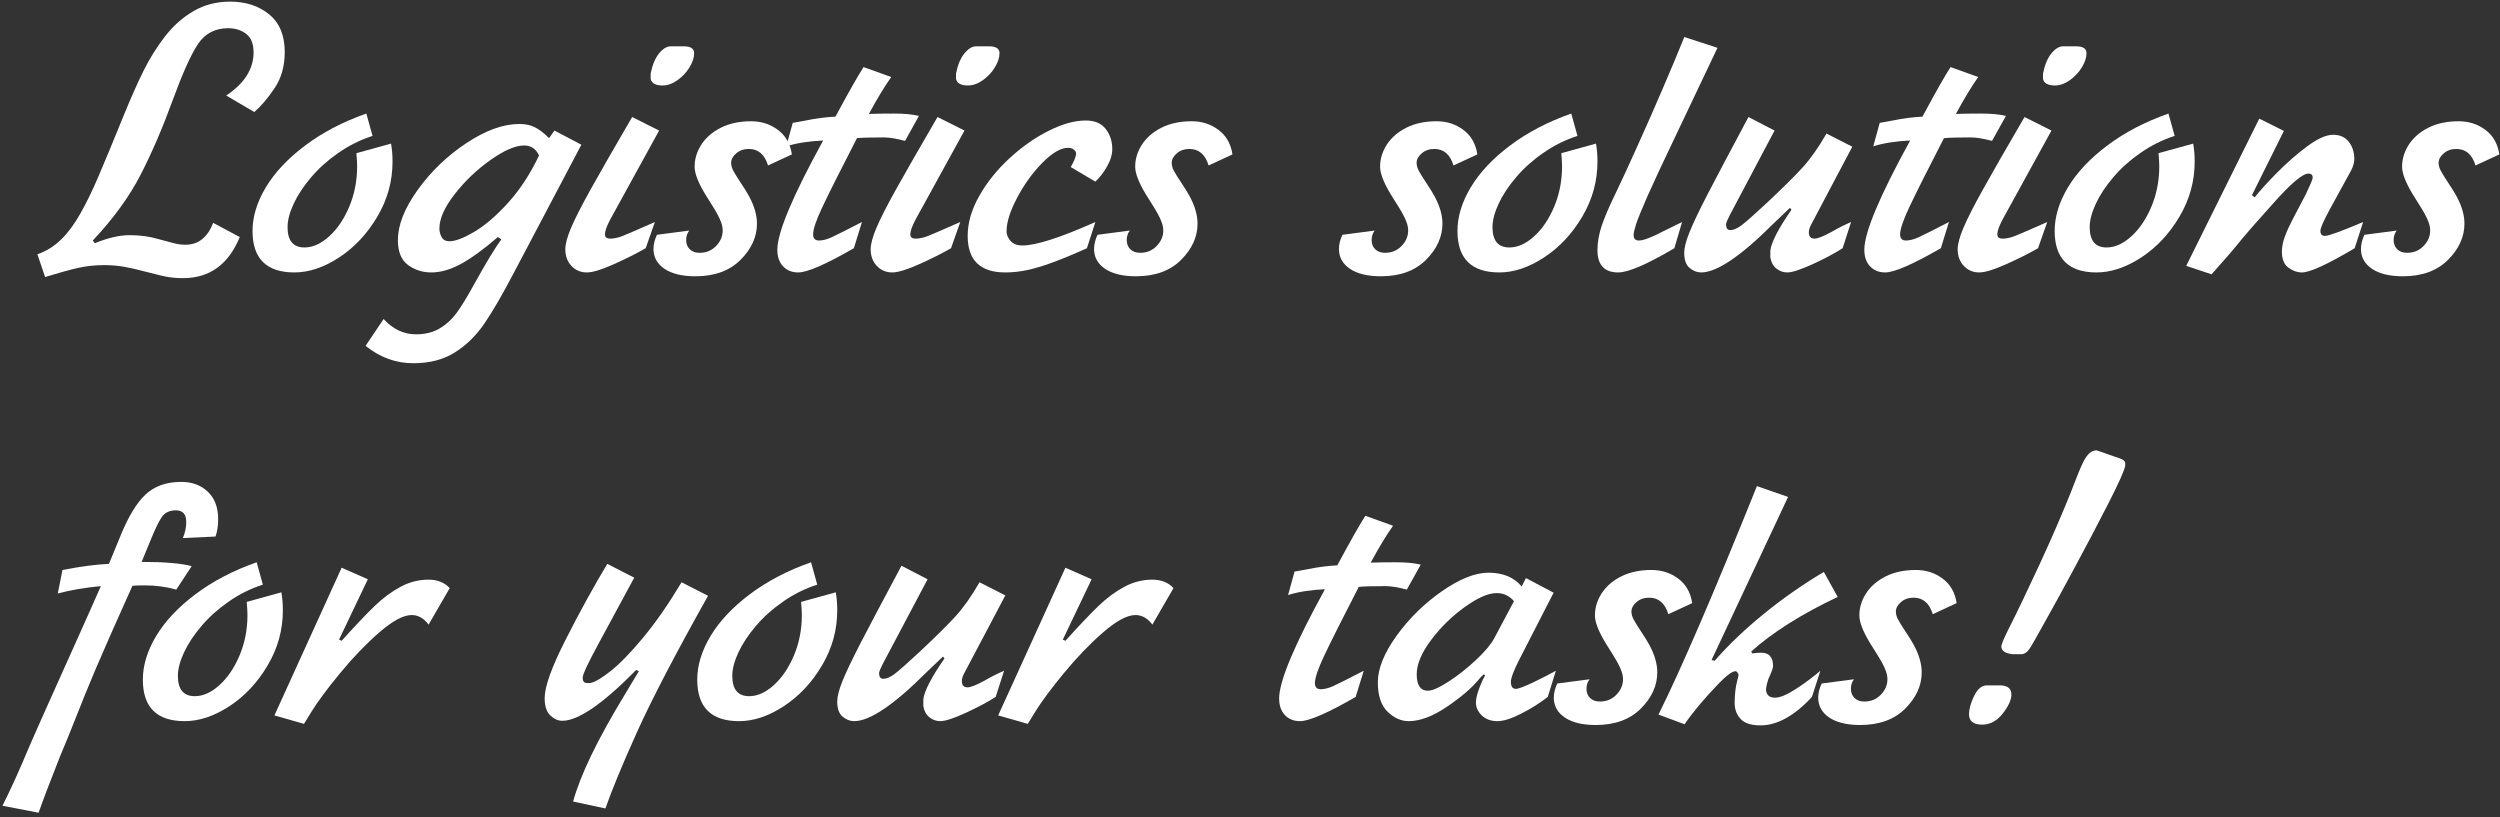
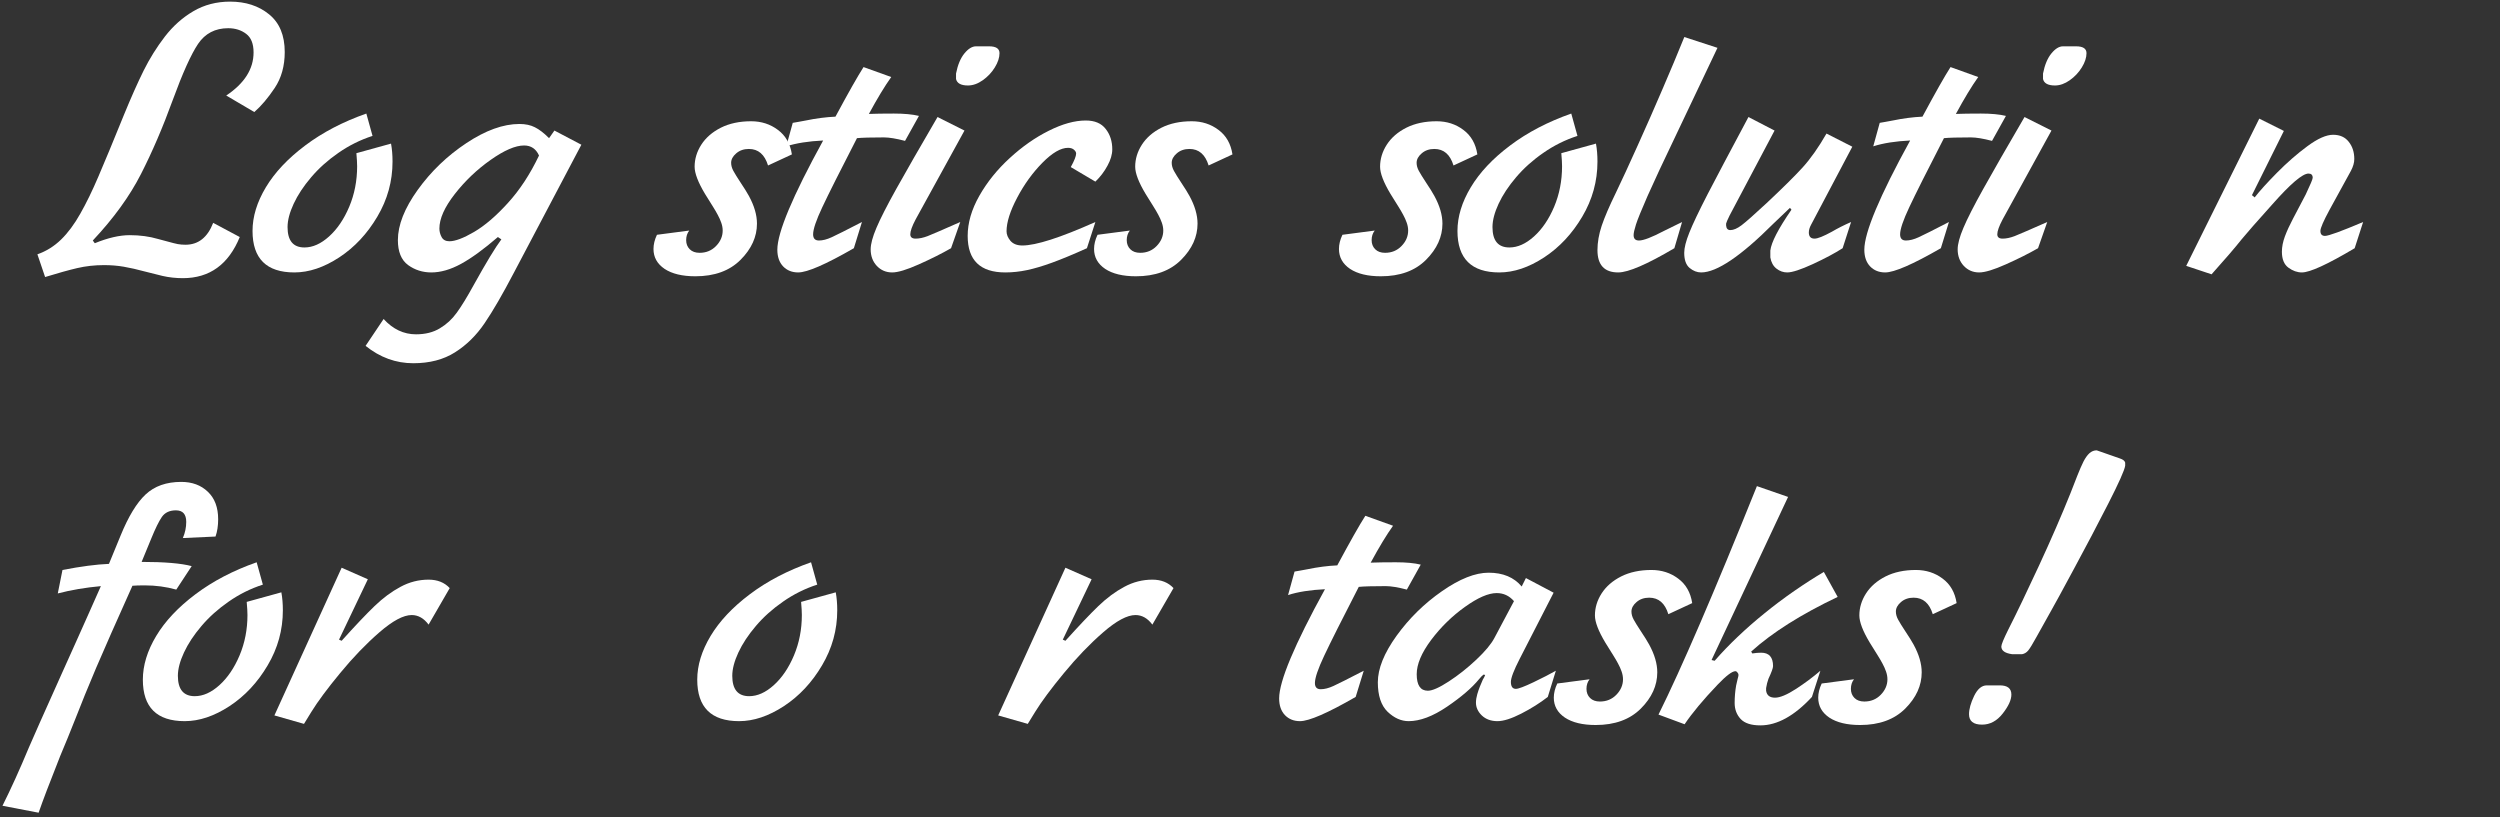
<svg xmlns="http://www.w3.org/2000/svg" width="312" height="102" viewBox="0 0 312 102" fill="none">
  <rect x="0" y="0" width="312" height="102" fill="#333333" stroke="none" />
  <path d="M26.605 27.812L29.922 29.582C28.523 33.004 26.156 34.715 22.82 34.715C21.938 34.715 21.09 34.621 20.277 34.434C19.918 34.355 19.215 34.18 18.168 33.906C17.129 33.625 16.219 33.418 15.438 33.285C14.664 33.152 13.844 33.086 12.977 33.086C11.805 33.086 10.688 33.211 9.625 33.461C8.562 33.711 7.23 34.082 5.629 34.574L4.668 31.738C5.777 31.348 6.762 30.734 7.621 29.898C8.48 29.062 9.281 27.984 10.023 26.664C10.773 25.344 11.523 23.805 12.273 22.047C13.031 20.289 14.098 17.715 15.473 14.324C16.371 12.137 17.191 10.293 17.934 8.793C18.684 7.293 19.562 5.887 20.57 4.574C21.586 3.254 22.773 2.195 24.133 1.398C25.492 0.602 27.02 0.203 28.715 0.203C30.66 0.203 32.281 0.73 33.578 1.785C34.883 2.84 35.535 4.41 35.535 6.496C35.535 8.238 35.117 9.734 34.281 10.984C33.445 12.234 32.598 13.234 31.738 13.984L28.234 11.922C30.508 10.406 31.645 8.613 31.645 6.543C31.645 5.457 31.336 4.684 30.719 4.223C30.102 3.754 29.355 3.52 28.48 3.52C26.855 3.52 25.602 4.172 24.719 5.477C23.844 6.781 22.789 9.121 21.555 12.496C20.328 15.871 19.008 18.945 17.594 21.719C16.18 24.492 14.176 27.258 11.582 30.016L11.828 30.355C13.469 29.684 14.922 29.348 16.188 29.348C17.469 29.348 18.652 29.508 19.738 29.828C19.996 29.891 20.391 29.996 20.922 30.145C21.453 30.293 21.871 30.398 22.176 30.461C22.48 30.516 22.805 30.543 23.148 30.543C24.75 30.543 25.902 29.633 26.605 27.812Z" fill="white" />
  <path d="M45.719 14.172L46.492 16.961C44.969 17.453 43.547 18.16 42.227 19.082C40.906 19.996 39.773 21.012 38.828 22.129C37.883 23.238 37.156 24.34 36.648 25.434C36.141 26.527 35.887 27.496 35.887 28.34C35.887 30.035 36.59 30.883 37.996 30.883C39.027 30.883 40.051 30.426 41.066 29.512C42.09 28.59 42.93 27.352 43.586 25.797C44.242 24.234 44.57 22.555 44.57 20.758C44.57 20.367 44.539 19.82 44.477 19.117L48.801 17.922C48.926 18.602 48.988 19.352 48.988 20.172C48.988 22.617 48.355 24.906 47.09 27.039C45.832 29.172 44.246 30.867 42.332 32.125C40.418 33.375 38.555 34 36.742 34C33.258 34 31.516 32.273 31.516 28.82C31.516 27.039 32.07 25.223 33.18 23.371C34.297 21.512 35.934 19.773 38.09 18.156C40.246 16.531 42.789 15.203 45.719 14.172Z" fill="white" />
  <path d="M69.191 16.293L72.555 18.062L64.152 34C62.738 36.703 61.516 38.812 60.484 40.328C59.453 41.852 58.219 43.066 56.781 43.973C55.352 44.879 53.617 45.332 51.578 45.332C49.406 45.332 47.422 44.609 45.625 43.164L47.875 39.812C49.039 41.086 50.387 41.723 51.918 41.723C53.082 41.723 54.074 41.473 54.895 40.973C55.723 40.48 56.426 39.832 57.004 39.027C57.59 38.223 58.293 37.074 59.113 35.582C60.668 32.777 61.82 30.875 62.57 29.875L62.137 29.582C60.371 31.105 58.836 32.223 57.531 32.934C56.227 33.645 54.992 34 53.828 34C52.742 34 51.773 33.691 50.922 33.074C50.078 32.449 49.656 31.414 49.656 29.969C49.656 28.086 50.48 25.996 52.129 23.699C53.785 21.395 55.809 19.449 58.199 17.863C60.598 16.27 62.805 15.473 64.82 15.473C65.578 15.473 66.223 15.609 66.754 15.883C67.293 16.148 67.883 16.602 68.523 17.242L69.191 16.293ZM67.269 19.41C66.894 18.574 66.273 18.156 65.406 18.156C64.32 18.156 62.926 18.758 61.223 19.961C59.527 21.156 58.039 22.574 56.758 24.215C55.477 25.855 54.836 27.293 54.836 28.527C54.836 28.895 54.93 29.25 55.117 29.594C55.305 29.938 55.629 30.109 56.09 30.109C56.809 30.109 57.832 29.723 59.16 28.949C60.496 28.168 61.902 26.965 63.379 25.34C64.863 23.715 66.16 21.738 67.269 19.41Z" fill="white" />
-   <path d="M81.731 27.707L80.582 30.977C79.41 31.648 78.07 32.32 76.562 32.992C75.062 33.664 73.953 34 73.234 34C72.469 34 71.828 33.727 71.312 33.18C70.805 32.633 70.551 31.945 70.551 31.117C70.551 30.461 70.789 29.57 71.266 28.445C71.742 27.312 72.574 25.68 73.762 23.547C74.949 21.414 76.66 18.434 78.894 14.605L82.258 16.293L76.164 27.379C75.719 28.223 75.496 28.844 75.496 29.242C75.496 29.602 75.719 29.781 76.164 29.781C76.609 29.781 77.109 29.676 77.664 29.465C78.219 29.246 79.574 28.66 81.731 27.707ZM83.699 5.781H85.328C86.195 5.781 86.629 6.066 86.629 6.637C86.629 7.191 86.434 7.785 86.043 8.418C85.66 9.043 85.16 9.574 84.543 10.012C83.926 10.449 83.309 10.668 82.691 10.668C81.824 10.668 81.328 10.398 81.203 9.859V9.18C81.414 8.102 81.762 7.266 82.246 6.672C82.731 6.078 83.215 5.781 83.699 5.781Z" fill="white" />
  <path d="M98.828 19.27L95.852 20.652C95.43 19.277 94.633 18.59 93.461 18.59C92.828 18.59 92.301 18.773 91.879 19.141C91.457 19.5 91.246 19.895 91.246 20.324C91.246 20.652 91.34 20.988 91.527 21.332C91.715 21.676 92.019 22.168 92.441 22.809C92.871 23.449 93.211 23.996 93.461 24.449C94.133 25.684 94.469 26.836 94.469 27.906C94.469 29.555 93.785 31.062 92.418 32.43C91.051 33.797 89.172 34.48 86.781 34.48C85.148 34.48 83.867 34.172 82.938 33.555C82.016 32.93 81.555 32.102 81.555 31.07C81.555 30.5 81.699 29.91 81.988 29.301L86.019 28.773C85.762 29.102 85.633 29.5 85.633 29.969C85.633 30.43 85.781 30.809 86.078 31.105C86.375 31.402 86.785 31.551 87.309 31.551C88.129 31.551 88.812 31.27 89.359 30.707C89.914 30.137 90.191 29.492 90.191 28.773C90.191 28.461 90.133 28.137 90.016 27.801C89.898 27.465 89.75 27.133 89.57 26.805C89.391 26.469 89.199 26.141 88.996 25.82C88.793 25.492 88.457 24.953 87.988 24.203C87.121 22.758 86.688 21.625 86.688 20.805C86.688 19.844 86.965 18.93 87.519 18.062C88.082 17.188 88.894 16.48 89.957 15.941C91.027 15.402 92.289 15.133 93.742 15.133C95.016 15.133 96.129 15.492 97.082 16.211C98.043 16.922 98.625 17.941 98.828 19.27Z" fill="white" />
  <path d="M107.57 27.707L106.562 30.977C103.062 32.992 100.746 34 99.613 34C98.848 34 98.223 33.75 97.738 33.25C97.254 32.742 97.012 32.047 97.012 31.164C97.012 29.016 98.918 24.473 102.73 17.535C100.902 17.621 99.367 17.863 98.125 18.262L98.934 15.332C99.246 15.277 99.492 15.234 99.672 15.203C99.852 15.164 100.148 15.109 100.562 15.039C101.844 14.773 103.078 14.613 104.266 14.559C105.875 11.566 107.043 9.504 107.77 8.371L111.227 9.613C110.422 10.738 109.492 12.273 108.438 14.219C109.211 14.188 110.25 14.172 111.555 14.172C112.844 14.172 113.887 14.27 114.684 14.465L112.949 17.582C111.848 17.293 110.969 17.148 110.312 17.148C108.68 17.148 107.559 17.18 106.949 17.242C104.832 21.352 103.391 24.223 102.625 25.855C101.859 27.48 101.477 28.609 101.477 29.242C101.477 29.758 101.719 30.016 102.203 30.016C102.672 30.016 103.203 29.879 103.797 29.605C104.398 29.332 105.656 28.699 107.57 27.707Z" fill="white" />
  <path d="M119.84 27.707L118.691 30.977C117.52 31.648 116.18 32.32 114.672 32.992C113.172 33.664 112.062 34 111.344 34C110.578 34 109.938 33.727 109.422 33.18C108.914 32.633 108.66 31.945 108.66 31.117C108.66 30.461 108.898 29.57 109.375 28.445C109.852 27.312 110.684 25.68 111.871 23.547C113.059 21.414 114.77 18.434 117.004 14.605L120.367 16.293L114.273 27.379C113.828 28.223 113.605 28.844 113.605 29.242C113.605 29.602 113.828 29.781 114.273 29.781C114.719 29.781 115.219 29.676 115.773 29.465C116.328 29.246 117.684 28.66 119.84 27.707ZM121.809 5.781H123.438C124.305 5.781 124.738 6.066 124.738 6.637C124.738 7.191 124.543 7.785 124.152 8.418C123.77 9.043 123.27 9.574 122.652 10.012C122.035 10.449 121.418 10.668 120.801 10.668C119.934 10.668 119.438 10.398 119.312 9.859V9.18C119.523 8.102 119.871 7.266 120.355 6.672C120.84 6.078 121.324 5.781 121.809 5.781Z" fill="white" />
  <path d="M136.703 22.668L133.633 20.852C134.078 20.047 134.301 19.484 134.301 19.164C134.301 19 134.211 18.84 134.031 18.684C133.852 18.527 133.605 18.449 133.293 18.449C132.387 18.449 131.32 19.07 130.094 20.312C128.875 21.547 127.824 23 126.941 24.672C126.059 26.344 125.617 27.742 125.617 28.867C125.617 29.273 125.781 29.672 126.109 30.062C126.445 30.445 126.938 30.637 127.586 30.637C129.289 30.637 132.328 29.66 136.703 27.707L135.648 30.977C133.914 31.758 132.465 32.359 131.301 32.781C130.145 33.203 129.105 33.512 128.184 33.707C127.262 33.902 126.355 34 125.465 34C122.332 34 120.766 32.48 120.766 29.441C120.766 27.816 121.25 26.148 122.219 24.438C123.195 22.719 124.461 21.148 126.016 19.727C127.57 18.297 129.195 17.16 130.891 16.316C132.586 15.465 134.125 15.039 135.508 15.039C136.625 15.039 137.453 15.391 137.992 16.094C138.539 16.789 138.812 17.637 138.812 18.637C138.812 19.277 138.609 19.965 138.203 20.699C137.805 21.434 137.305 22.09 136.703 22.668Z" fill="white" />
  <path d="M153.812 19.27L150.836 20.652C150.414 19.277 149.617 18.59 148.445 18.59C147.812 18.59 147.285 18.773 146.863 19.141C146.441 19.5 146.23 19.895 146.23 20.324C146.23 20.652 146.324 20.988 146.512 21.332C146.699 21.676 147.004 22.168 147.426 22.809C147.855 23.449 148.195 23.996 148.445 24.449C149.117 25.684 149.453 26.836 149.453 27.906C149.453 29.555 148.77 31.062 147.402 32.43C146.035 33.797 144.156 34.48 141.766 34.48C140.133 34.48 138.852 34.172 137.922 33.555C137 32.93 136.539 32.102 136.539 31.07C136.539 30.5 136.684 29.91 136.973 29.301L141.004 28.773C140.746 29.102 140.617 29.5 140.617 29.969C140.617 30.43 140.766 30.809 141.062 31.105C141.359 31.402 141.77 31.551 142.293 31.551C143.113 31.551 143.797 31.27 144.344 30.707C144.898 30.137 145.176 29.492 145.176 28.773C145.176 28.461 145.117 28.137 145 27.801C144.883 27.465 144.734 27.133 144.555 26.805C144.375 26.469 144.184 26.141 143.98 25.82C143.777 25.492 143.441 24.953 142.973 24.203C142.105 22.758 141.672 21.625 141.672 20.805C141.672 19.844 141.949 18.93 142.504 18.062C143.066 17.188 143.879 16.48 144.941 15.941C146.012 15.402 147.273 15.133 148.727 15.133C150 15.133 151.113 15.492 152.066 16.211C153.027 16.922 153.609 17.941 153.812 19.27Z" fill="white" />
  <path d="M184.375 19.27L181.398 20.652C180.977 19.277 180.18 18.59 179.008 18.59C178.375 18.59 177.848 18.773 177.426 19.141C177.004 19.5 176.793 19.895 176.793 20.324C176.793 20.652 176.887 20.988 177.074 21.332C177.262 21.676 177.566 22.168 177.988 22.809C178.418 23.449 178.758 23.996 179.008 24.449C179.68 25.684 180.016 26.836 180.016 27.906C180.016 29.555 179.332 31.062 177.965 32.43C176.598 33.797 174.719 34.48 172.328 34.48C170.695 34.48 169.414 34.172 168.484 33.555C167.562 32.93 167.102 32.102 167.102 31.07C167.102 30.5 167.246 29.91 167.535 29.301L171.566 28.773C171.309 29.102 171.18 29.5 171.18 29.969C171.18 30.43 171.328 30.809 171.625 31.105C171.922 31.402 172.332 31.551 172.855 31.551C173.676 31.551 174.359 31.27 174.906 30.707C175.461 30.137 175.738 29.492 175.738 28.773C175.738 28.461 175.68 28.137 175.562 27.801C175.445 27.465 175.297 27.133 175.117 26.805C174.938 26.469 174.746 26.141 174.543 25.82C174.34 25.492 174.004 24.953 173.535 24.203C172.668 22.758 172.234 21.625 172.234 20.805C172.234 19.844 172.512 18.93 173.066 18.062C173.629 17.188 174.441 16.48 175.504 15.941C176.574 15.402 177.836 15.133 179.289 15.133C180.562 15.133 181.676 15.492 182.629 16.211C183.59 16.922 184.172 17.941 184.375 19.27Z" fill="white" />
  <path d="M196.094 14.172L196.867 16.961C195.344 17.453 193.922 18.16 192.602 19.082C191.281 19.996 190.148 21.012 189.203 22.129C188.258 23.238 187.531 24.34 187.023 25.434C186.516 26.527 186.262 27.496 186.262 28.34C186.262 30.035 186.965 30.883 188.371 30.883C189.402 30.883 190.426 30.426 191.441 29.512C192.465 28.59 193.305 27.352 193.961 25.797C194.617 24.234 194.945 22.555 194.945 20.758C194.945 20.367 194.914 19.82 194.852 19.117L199.176 17.922C199.301 18.602 199.363 19.352 199.363 20.172C199.363 22.617 198.73 24.906 197.465 27.039C196.207 29.172 194.621 30.867 192.707 32.125C190.793 33.375 188.93 34 187.117 34C183.633 34 181.891 32.273 181.891 28.82C181.891 27.039 182.445 25.223 183.555 23.371C184.672 21.512 186.309 19.773 188.465 18.156C190.621 16.531 193.164 15.203 196.094 14.172Z" fill="white" />
  <path d="M210.203 4.621L214.34 5.969C213.387 7.984 212.492 9.867 211.656 11.617C210.828 13.359 210.043 15.012 209.301 16.574C207.613 20.09 206.383 22.723 205.609 24.473C204.844 26.223 204.363 27.406 204.168 28.023C203.973 28.633 203.875 29.074 203.875 29.348C203.875 29.793 204.098 30.016 204.543 30.016C205.105 30.016 206.145 29.617 207.66 28.82C207.801 28.75 208.555 28.379 209.922 27.707L208.961 30.977C205.547 32.992 203.211 34 201.953 34C200.227 34 199.363 33.07 199.363 31.211C199.363 30.25 199.539 29.238 199.891 28.176C200.25 27.113 200.824 25.773 201.613 24.156C202.395 22.531 203.316 20.535 204.379 18.168C205.449 15.801 206.484 13.449 207.484 11.113C208.492 8.777 209.398 6.613 210.203 4.621Z" fill="white" />
  <path d="M227.945 16.668L231.168 18.309L226.023 28.047C225.836 28.391 225.742 28.711 225.742 29.008C225.742 29.523 225.98 29.781 226.457 29.781C226.848 29.781 227.57 29.492 228.625 28.914C229.359 28.484 230.156 28.082 231.016 27.707L229.961 30.977C229 31.594 227.762 32.254 226.246 32.957C224.73 33.652 223.664 34 223.047 34C222.555 34 222.105 33.84 221.699 33.52C221.293 33.199 221.039 32.734 220.938 32.125V31.27C221.055 30.246 221.934 28.547 223.574 26.172L223.387 25.938C223.293 26.016 222.605 26.672 221.324 27.906C217.262 31.969 214.254 34 212.301 34C211.793 34 211.312 33.812 210.859 33.438C210.414 33.062 210.191 32.434 210.191 31.551C210.191 30.934 210.402 30.098 210.824 29.043C211.246 27.98 212.008 26.379 213.109 24.238C214.219 22.098 215.918 18.887 218.207 14.605L221.465 16.293L215.852 26.898C215.578 27.461 215.434 27.797 215.418 27.906V28.141C215.449 28.523 215.625 28.715 215.945 28.715C216.344 28.715 216.809 28.516 217.34 28.117C217.879 27.711 218.918 26.793 220.457 25.363C222.449 23.496 223.949 22.012 224.957 20.91C225.965 19.801 226.961 18.387 227.945 16.668Z" fill="white" />
  <path d="M243.227 27.707L242.219 30.977C238.719 32.992 236.402 34 235.27 34C234.504 34 233.879 33.75 233.395 33.25C232.91 32.742 232.668 32.047 232.668 31.164C232.668 29.016 234.574 24.473 238.387 17.535C236.559 17.621 235.023 17.863 233.781 18.262L234.59 15.332C234.902 15.277 235.148 15.234 235.328 15.203C235.508 15.164 235.805 15.109 236.219 15.039C237.5 14.773 238.734 14.613 239.922 14.559C241.531 11.566 242.699 9.504 243.426 8.371L246.883 9.613C246.078 10.738 245.148 12.273 244.094 14.219C244.867 14.188 245.906 14.172 247.211 14.172C248.5 14.172 249.543 14.27 250.34 14.465L248.605 17.582C247.504 17.293 246.625 17.148 245.969 17.148C244.336 17.148 243.215 17.18 242.605 17.242C240.488 21.352 239.047 24.223 238.281 25.855C237.516 27.48 237.133 28.609 237.133 29.242C237.133 29.758 237.375 30.016 237.859 30.016C238.328 30.016 238.859 29.879 239.453 29.605C240.055 29.332 241.312 28.699 243.227 27.707Z" fill="white" />
  <path d="M255.496 27.707L254.348 30.977C253.176 31.648 251.836 32.32 250.328 32.992C248.828 33.664 247.719 34 247 34C246.234 34 245.594 33.727 245.078 33.18C244.57 32.633 244.316 31.945 244.316 31.117C244.316 30.461 244.555 29.57 245.031 28.445C245.508 27.312 246.34 25.68 247.527 23.547C248.715 21.414 250.426 18.434 252.66 14.605L256.023 16.293L249.93 27.379C249.484 28.223 249.262 28.844 249.262 29.242C249.262 29.602 249.484 29.781 249.93 29.781C250.375 29.781 250.875 29.676 251.43 29.465C251.984 29.246 253.34 28.66 255.496 27.707ZM257.465 5.781H259.094C259.961 5.781 260.395 6.066 260.395 6.637C260.395 7.191 260.199 7.785 259.809 8.418C259.426 9.043 258.926 9.574 258.309 10.012C257.691 10.449 257.074 10.668 256.457 10.668C255.59 10.668 255.094 10.398 254.969 9.859V9.18C255.18 8.102 255.527 7.266 256.012 6.672C256.496 6.078 256.98 5.781 257.465 5.781Z" fill="white" />
-   <path d="M270.625 14.172L271.398 16.961C269.875 17.453 268.453 18.16 267.133 19.082C265.812 19.996 264.68 21.012 263.734 22.129C262.789 23.238 262.062 24.34 261.555 25.434C261.047 26.527 260.793 27.496 260.793 28.34C260.793 30.035 261.496 30.883 262.902 30.883C263.934 30.883 264.957 30.426 265.973 29.512C266.996 28.59 267.836 27.352 268.492 25.797C269.148 24.234 269.477 22.555 269.477 20.758C269.477 20.367 269.445 19.82 269.383 19.117L273.707 17.922C273.832 18.602 273.895 19.352 273.895 20.172C273.895 22.617 273.262 24.906 271.996 27.039C270.738 29.172 269.152 30.867 267.238 32.125C265.324 33.375 263.461 34 261.648 34C258.164 34 256.422 32.273 256.422 28.82C256.422 27.039 256.977 25.223 258.086 23.371C259.203 21.512 260.84 19.773 262.996 18.156C265.152 16.531 267.695 15.203 270.625 14.172Z" fill="white" />
  <path d="M281.957 14.805L285.027 16.34L281.043 24.355L281.383 24.637C281.992 23.848 282.918 22.824 284.16 21.566C285.41 20.301 286.676 19.195 287.957 18.25C289.246 17.297 290.316 16.82 291.168 16.82C292.02 16.82 292.672 17.113 293.125 17.699C293.586 18.277 293.816 18.992 293.816 19.844C293.816 20.297 293.676 20.789 293.395 21.32C293.113 21.852 292.227 23.469 290.734 26.172C289.969 27.586 289.586 28.469 289.586 28.82C289.586 29.234 289.777 29.441 290.16 29.441C290.605 29.441 292.191 28.863 294.918 27.707L293.863 30.977C290.473 32.992 288.277 34 287.277 34C286.691 34 286.129 33.801 285.59 33.402C285.051 33.004 284.781 32.34 284.781 31.41C284.781 30.816 284.906 30.18 285.156 29.5C285.414 28.812 285.75 28.078 286.164 27.297C286.578 26.508 287.109 25.496 287.758 24.262C288.336 23.043 288.625 22.352 288.625 22.188C288.625 21.836 288.449 21.66 288.098 21.66C287.355 21.66 285.852 22.941 283.586 25.504C281.648 27.66 280.383 29.102 279.789 29.828C278.914 30.93 277.652 32.398 276.004 34.234L272.84 33.18L281.957 14.805Z" fill="white" />
-   <path d="M311.922 19.27L308.945 20.652C308.523 19.277 307.727 18.59 306.555 18.59C305.922 18.59 305.395 18.773 304.973 19.141C304.551 19.5 304.34 19.895 304.34 20.324C304.34 20.652 304.434 20.988 304.621 21.332C304.809 21.676 305.113 22.168 305.535 22.809C305.965 23.449 306.305 23.996 306.555 24.449C307.227 25.684 307.562 26.836 307.562 27.906C307.562 29.555 306.879 31.062 305.512 32.43C304.145 33.797 302.266 34.48 299.875 34.48C298.242 34.48 296.961 34.172 296.031 33.555C295.109 32.93 294.648 32.102 294.648 31.07C294.648 30.5 294.793 29.91 295.082 29.301L299.113 28.773C298.855 29.102 298.727 29.5 298.727 29.969C298.727 30.43 298.875 30.809 299.172 31.105C299.469 31.402 299.879 31.551 300.402 31.551C301.223 31.551 301.906 31.27 302.453 30.707C303.008 30.137 303.285 29.492 303.285 28.773C303.285 28.461 303.227 28.137 303.109 27.801C302.992 27.465 302.844 27.133 302.664 26.805C302.484 26.469 302.293 26.141 302.09 25.82C301.887 25.492 301.551 24.953 301.082 24.203C300.215 22.758 299.781 21.625 299.781 20.805C299.781 19.844 300.059 18.93 300.613 18.062C301.176 17.188 301.988 16.48 303.051 15.941C304.121 15.402 305.383 15.133 306.836 15.133C308.109 15.133 309.223 15.492 310.176 16.211C311.137 16.922 311.719 17.941 311.922 19.27Z" fill="white" />
  <path d="M4.82 101.426L0.309 100.559C1.363 98.457 2.465 96.027 3.613 93.269C4.043 92.254 5.418 89.164 7.738 84C8.176 83.039 8.734 81.797 9.414 80.273C10.094 78.742 10.609 77.59 10.961 76.816C11.312 76.035 11.855 74.812 12.59 73.148C10.645 73.328 8.852 73.633 7.211 74.062L7.797 71.133C10.102 70.688 12.035 70.434 13.598 70.371L15.039 66.867C16.016 64.469 17.059 62.75 18.168 61.711C19.285 60.664 20.77 60.141 22.621 60.141C23.98 60.141 25.086 60.551 25.938 61.371C26.797 62.184 27.227 63.328 27.227 64.805C27.227 65.617 27.117 66.336 26.898 66.961L22.82 67.148C23.102 66.492 23.242 65.82 23.242 65.133C23.242 64.172 22.812 63.691 21.953 63.691C21.164 63.691 20.578 63.969 20.195 64.523C19.82 65.078 19.383 65.969 18.883 67.195L17.676 70.125C20.52 70.125 22.602 70.301 23.922 70.652L22 73.582C20.742 73.231 19.43 73.055 18.062 73.055C17.391 73.055 16.879 73.07 16.527 73.102C14.512 77.586 13 81.008 11.992 83.367C10.992 85.727 10.137 87.824 9.426 89.66C9.051 90.606 8.727 91.414 8.453 92.086C8.18 92.758 7.863 93.519 7.504 94.371C6.199 97.66 5.305 100.012 4.82 101.426Z" fill="white" />
  <path d="M32.031 70.172L32.805 72.961C31.281 73.453 29.859 74.16 28.539 75.082C27.219 75.996 26.086 77.012 25.141 78.129C24.195 79.238 23.469 80.34 22.961 81.434C22.453 82.527 22.199 83.496 22.199 84.34C22.199 86.035 22.902 86.883 24.309 86.883C25.34 86.883 26.363 86.426 27.379 85.512C28.402 84.59 29.242 83.352 29.898 81.797C30.555 80.234 30.883 78.555 30.883 76.758C30.883 76.367 30.852 75.82 30.789 75.117L35.113 73.922C35.238 74.602 35.301 75.352 35.301 76.172C35.301 78.617 34.668 80.906 33.402 83.039C32.145 85.172 30.559 86.867 28.645 88.125C26.73 89.375 24.867 90 23.055 90C19.57 90 17.828 88.273 17.828 84.82C17.828 83.039 18.383 81.223 19.492 79.371C20.609 77.512 22.246 75.773 24.402 74.156C26.559 72.531 29.102 71.203 32.031 70.172Z" fill="white" />
  <path d="M42.637 70.852L45.906 72.293L42.309 79.828L42.637 79.969C44.34 78.078 45.711 76.633 46.75 75.633C47.789 74.633 48.863 73.836 49.973 73.242C51.082 72.641 52.254 72.34 53.488 72.34C54.59 72.34 55.469 72.691 56.125 73.394L53.488 77.953C52.895 77.156 52.191 76.758 51.379 76.758C50.348 76.758 49.004 77.477 47.348 78.914C45.691 80.352 44.062 82.043 42.461 83.988C40.859 85.926 39.656 87.547 38.852 88.852L37.938 90.34L34.246 89.285L42.637 70.852Z" fill="white" />
-   <path d="M75.789 70.371L79.152 72.094L74.734 80.262C73.391 82.731 72.719 84.168 72.719 84.574C72.719 85.019 72.894 85.242 73.246 85.242H73.633C74.18 85.172 75.035 84.676 76.199 83.754C77.363 82.832 78.727 81.43 80.289 79.547C81.852 77.664 83.441 75.371 85.059 72.668L88.363 74.356C84.316 81.574 81.363 87.238 79.504 91.348C77.652 95.465 76.336 98.648 75.555 100.898L71.523 100.031C72.43 96.711 74.59 92.246 78.004 86.637C78.519 85.793 79.094 84.836 79.727 83.766L79.398 83.613C75.234 87.84 72.16 89.953 70.176 89.953C69.637 89.953 69.133 89.727 68.664 89.273C68.203 88.82 67.973 88.102 67.973 87.117C67.973 85.695 68.84 83.277 70.574 79.863C72.309 76.441 74.047 73.277 75.789 70.371Z" fill="white" />
  <path d="M101.219 70.172L101.992 72.961C100.469 73.453 99.047 74.16 97.727 75.082C96.406 75.996 95.273 77.012 94.328 78.129C93.383 79.238 92.656 80.34 92.148 81.434C91.641 82.527 91.387 83.496 91.387 84.34C91.387 86.035 92.09 86.883 93.496 86.883C94.527 86.883 95.551 86.426 96.566 85.512C97.59 84.59 98.43 83.352 99.086 81.797C99.742 80.234 100.07 78.555 100.07 76.758C100.07 76.367 100.039 75.82 99.977 75.117L104.301 73.922C104.426 74.602 104.488 75.352 104.488 76.172C104.488 78.617 103.855 80.906 102.59 83.039C101.332 85.172 99.746 86.867 97.832 88.125C95.918 89.375 94.055 90 92.242 90C88.758 90 87.016 88.273 87.016 84.82C87.016 83.039 87.57 81.223 88.68 79.371C89.797 77.512 91.434 75.773 93.59 74.156C95.746 72.531 98.289 71.203 101.219 70.172Z" fill="white" />
-   <path d="M122.242 72.668L125.465 74.309L120.32 84.047C120.133 84.391 120.039 84.711 120.039 85.008C120.039 85.523 120.277 85.781 120.754 85.781C121.145 85.781 121.867 85.492 122.922 84.914C123.656 84.484 124.453 84.082 125.312 83.707L124.258 86.977C123.297 87.594 122.059 88.254 120.543 88.957C119.027 89.652 117.961 90 117.344 90C116.852 90 116.402 89.84 115.996 89.519C115.59 89.199 115.336 88.734 115.234 88.125V87.269C115.352 86.246 116.23 84.547 117.871 82.172L117.684 81.938C117.59 82.016 116.902 82.672 115.621 83.906C111.559 87.969 108.551 90 106.598 90C106.09 90 105.609 89.812 105.156 89.438C104.711 89.062 104.488 88.434 104.488 87.551C104.488 86.934 104.699 86.098 105.121 85.043C105.543 83.981 106.305 82.379 107.406 80.238C108.516 78.098 110.215 74.887 112.504 70.606L115.762 72.293L110.148 82.898C109.875 83.461 109.73 83.797 109.715 83.906V84.141C109.746 84.523 109.922 84.715 110.242 84.715C110.641 84.715 111.105 84.516 111.637 84.117C112.176 83.711 113.215 82.793 114.754 81.363C116.746 79.496 118.246 78.012 119.254 76.91C120.262 75.801 121.258 74.387 122.242 72.668Z" fill="white" />
  <path d="M132.965 70.852L136.234 72.293L132.637 79.828L132.965 79.969C134.668 78.078 136.039 76.633 137.078 75.633C138.117 74.633 139.191 73.836 140.301 73.242C141.41 72.641 142.582 72.34 143.816 72.34C144.918 72.34 145.797 72.691 146.453 73.394L143.816 77.953C143.223 77.156 142.52 76.758 141.707 76.758C140.676 76.758 139.332 77.477 137.676 78.914C136.02 80.352 134.391 82.043 132.789 83.988C131.188 85.926 129.984 87.547 129.18 88.852L128.266 90.34L124.574 89.285L132.965 70.852Z" fill="white" />
  <path d="M170.195 83.707L169.188 86.977C165.688 88.992 163.371 90 162.238 90C161.473 90 160.848 89.75 160.363 89.25C159.879 88.742 159.637 88.047 159.637 87.164C159.637 85.016 161.543 80.473 165.355 73.535C163.527 73.621 161.992 73.863 160.75 74.262L161.559 71.332C161.871 71.277 162.117 71.234 162.297 71.203C162.477 71.164 162.773 71.109 163.188 71.039C164.469 70.773 165.703 70.613 166.891 70.559C168.5 67.566 169.668 65.504 170.395 64.371L173.852 65.613C173.047 66.738 172.117 68.273 171.062 70.219C171.836 70.188 172.875 70.172 174.18 70.172C175.469 70.172 176.512 70.269 177.309 70.465L175.574 73.582C174.473 73.293 173.594 73.148 172.938 73.148C171.305 73.148 170.184 73.18 169.574 73.242C167.457 77.352 166.016 80.223 165.25 81.856C164.484 83.481 164.102 84.609 164.102 85.242C164.102 85.758 164.344 86.016 164.828 86.016C165.297 86.016 165.828 85.879 166.422 85.606C167.023 85.332 168.281 84.699 170.195 83.707Z" fill="white" />
  <path d="M190.434 72.141L193.891 73.969L189.66 82.219C188.926 83.648 188.559 84.609 188.559 85.102C188.559 85.68 188.766 85.969 189.18 85.969C189.492 85.969 190.223 85.695 191.371 85.148C192.527 84.594 193.461 84.113 194.172 83.707L193.164 86.977C192.188 87.734 191.082 88.43 189.848 89.062C188.621 89.688 187.633 90 186.883 90C186.086 90 185.438 89.766 184.938 89.297C184.445 88.82 184.199 88.285 184.199 87.691C184.199 87.371 184.254 87.019 184.363 86.637C184.48 86.246 184.586 85.938 184.68 85.711C184.773 85.477 184.898 85.18 185.055 84.82C185.203 84.586 185.301 84.391 185.348 84.234L185.148 84.188C184.992 84.297 184.801 84.492 184.574 84.773C183.699 85.844 182.371 86.984 180.59 88.195C178.816 89.398 177.219 90 175.797 90C174.867 90 173.992 89.609 173.172 88.828C172.359 88.039 171.953 86.812 171.953 85.148C171.953 83.445 172.734 81.508 174.297 79.336C175.867 77.164 177.754 75.312 179.957 73.781C182.168 72.242 184.109 71.473 185.781 71.473C187.57 71.473 188.945 72.047 189.906 73.195L190.434 72.141ZM186.496 79.629L188.945 75.023C188.359 74.352 187.641 74.016 186.789 74.016C185.75 74.016 184.43 74.59 182.828 75.738C181.227 76.879 179.82 78.254 178.609 79.863C177.406 81.473 176.805 82.898 176.805 84.141C176.805 85.516 177.27 86.203 178.199 86.203C178.754 86.203 179.625 85.816 180.812 85.043C182 84.269 183.145 83.363 184.246 82.324C185.348 81.285 186.098 80.387 186.496 79.629Z" fill="white" />
  <path d="M211.188 75.269L208.211 76.652C207.789 75.277 206.992 74.59 205.82 74.59C205.188 74.59 204.66 74.773 204.238 75.141C203.816 75.5 203.605 75.894 203.605 76.324C203.605 76.652 203.699 76.988 203.887 77.332C204.074 77.676 204.379 78.168 204.801 78.809C205.23 79.449 205.57 79.996 205.82 80.449C206.492 81.684 206.828 82.836 206.828 83.906C206.828 85.555 206.145 87.062 204.777 88.43C203.41 89.797 201.531 90.481 199.141 90.481C197.508 90.481 196.227 90.172 195.297 89.555C194.375 88.93 193.914 88.102 193.914 87.07C193.914 86.5 194.059 85.91 194.348 85.301L198.379 84.773C198.121 85.102 197.992 85.5 197.992 85.969C197.992 86.43 198.141 86.809 198.438 87.106C198.734 87.402 199.145 87.551 199.668 87.551C200.488 87.551 201.172 87.269 201.719 86.707C202.273 86.137 202.551 85.492 202.551 84.773C202.551 84.461 202.492 84.137 202.375 83.801C202.258 83.465 202.109 83.133 201.93 82.805C201.75 82.469 201.559 82.141 201.355 81.82C201.152 81.492 200.816 80.953 200.348 80.203C199.48 78.758 199.047 77.625 199.047 76.805C199.047 75.844 199.324 74.93 199.879 74.062C200.441 73.188 201.254 72.481 202.316 71.941C203.387 71.402 204.648 71.133 206.102 71.133C207.375 71.133 208.488 71.492 209.441 72.211C210.402 72.922 210.984 73.941 211.188 75.269Z" fill="white" />
  <path d="M210.238 90.387L206.98 89.18C209.84 83.422 213.934 73.918 219.262 60.668L223.152 62.016L213.602 82.371L213.988 82.465C214.887 81.434 215.848 80.434 216.871 79.465C217.895 78.488 219 77.519 220.188 76.559C221.375 75.59 222.617 74.656 223.914 73.758C225.211 72.859 226.445 72.066 227.617 71.379L229.34 74.496C224.762 76.676 221.164 78.949 218.547 81.316L218.688 81.551C219.078 81.488 219.445 81.457 219.789 81.457C220.781 81.457 221.277 82.016 221.277 83.133C221.277 83.367 221.086 83.894 220.703 84.715C220.57 85.082 220.473 85.469 220.41 85.875V86.203C220.496 86.781 220.867 87.07 221.523 87.07C222.141 87.07 223.012 86.707 224.137 85.981C225.262 85.246 226.277 84.488 227.184 83.707L226.129 86.977C223.934 89.344 221.789 90.527 219.695 90.527C218.555 90.527 217.734 90.262 217.234 89.731C216.734 89.191 216.484 88.527 216.484 87.738C216.484 86.973 216.547 86.238 216.672 85.535C216.727 85.246 216.789 84.977 216.859 84.727C216.93 84.477 216.965 84.312 216.965 84.234C216.965 84.133 216.922 84.031 216.836 83.93C216.758 83.82 216.672 83.766 216.578 83.766C216.172 83.766 215.434 84.324 214.363 85.441C212.566 87.324 211.191 88.973 210.238 90.387Z" fill="white" />
  <path d="M244.188 75.269L241.211 76.652C240.789 75.277 239.992 74.59 238.82 74.59C238.188 74.59 237.66 74.773 237.238 75.141C236.816 75.5 236.605 75.894 236.605 76.324C236.605 76.652 236.699 76.988 236.887 77.332C237.074 77.676 237.379 78.168 237.801 78.809C238.23 79.449 238.57 79.996 238.82 80.449C239.492 81.684 239.828 82.836 239.828 83.906C239.828 85.555 239.145 87.062 237.777 88.43C236.41 89.797 234.531 90.481 232.141 90.481C230.508 90.481 229.227 90.172 228.297 89.555C227.375 88.93 226.914 88.102 226.914 87.07C226.914 86.5 227.059 85.91 227.348 85.301L231.379 84.773C231.121 85.102 230.992 85.5 230.992 85.969C230.992 86.43 231.141 86.809 231.438 87.106C231.734 87.402 232.145 87.551 232.668 87.551C233.488 87.551 234.172 87.269 234.719 86.707C235.273 86.137 235.551 85.492 235.551 84.773C235.551 84.461 235.492 84.137 235.375 83.801C235.258 83.465 235.109 83.133 234.93 82.805C234.75 82.469 234.559 82.141 234.355 81.82C234.152 81.492 233.816 80.953 233.348 80.203C232.48 78.758 232.047 77.625 232.047 76.805C232.047 75.844 232.324 74.93 232.879 74.062C233.441 73.188 234.254 72.481 235.316 71.941C236.387 71.402 237.648 71.133 239.102 71.133C240.375 71.133 241.488 71.492 242.441 72.211C243.402 72.922 243.984 73.941 244.188 75.269Z" fill="white" />
  <path d="M261.672 56.203L264.555 57.211C264.945 57.336 265.168 57.512 265.223 57.738V58.125C265.137 58.688 264.422 60.285 263.078 62.918C261.734 65.551 260.316 68.246 258.824 71.004C257.34 73.762 256.418 75.453 256.059 76.078C255.254 77.516 254.613 78.664 254.137 79.523C253.668 80.375 253.328 80.93 253.117 81.188C252.906 81.438 252.652 81.59 252.355 81.644H251.113C250.215 81.519 249.766 81.199 249.766 80.684C249.766 80.441 250.055 79.738 250.633 78.574C251.688 76.496 252.969 73.828 254.477 70.57C255.984 67.312 257.293 64.301 258.402 61.535C258.699 60.777 258.984 60.047 259.258 59.344C259.539 58.633 259.793 58.051 260.02 57.598C260.254 57.145 260.5 56.801 260.758 56.566C261.023 56.324 261.328 56.203 261.672 56.203ZM247.949 85.535H249.578C250.539 85.535 251.02 85.918 251.02 86.684C251.02 87.348 250.656 88.141 249.93 89.062C249.211 89.977 248.355 90.434 247.363 90.434C246.277 90.434 245.734 90 245.734 89.133C245.734 88.5 245.945 87.742 246.367 86.859C246.797 85.977 247.324 85.535 247.949 85.535Z" fill="white" />
</svg>